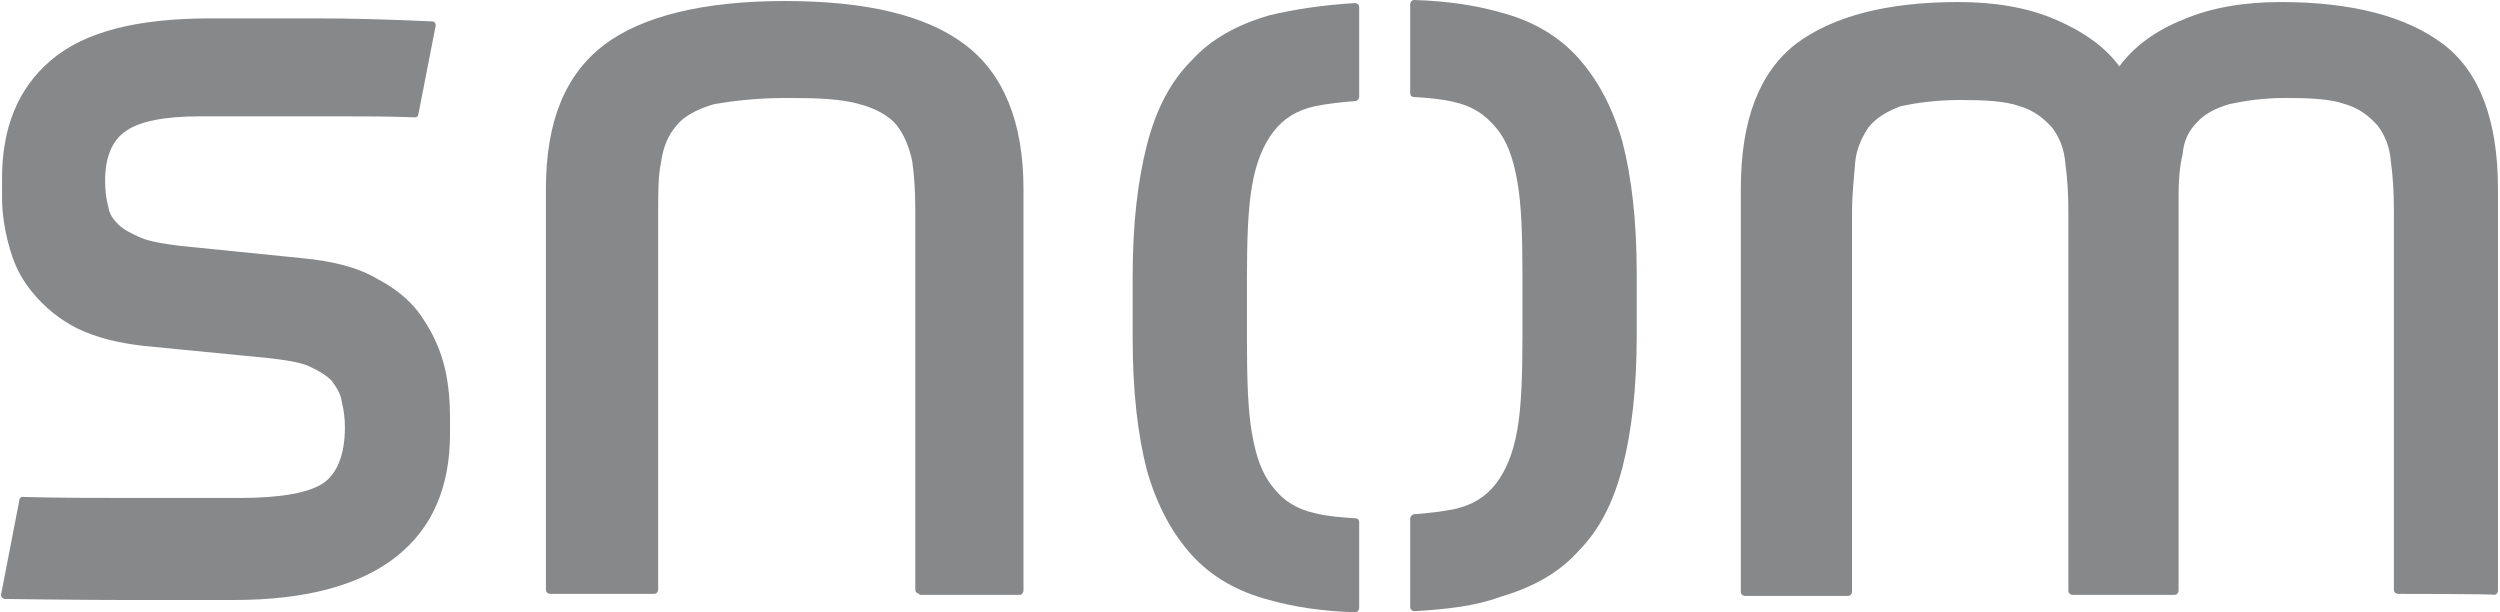
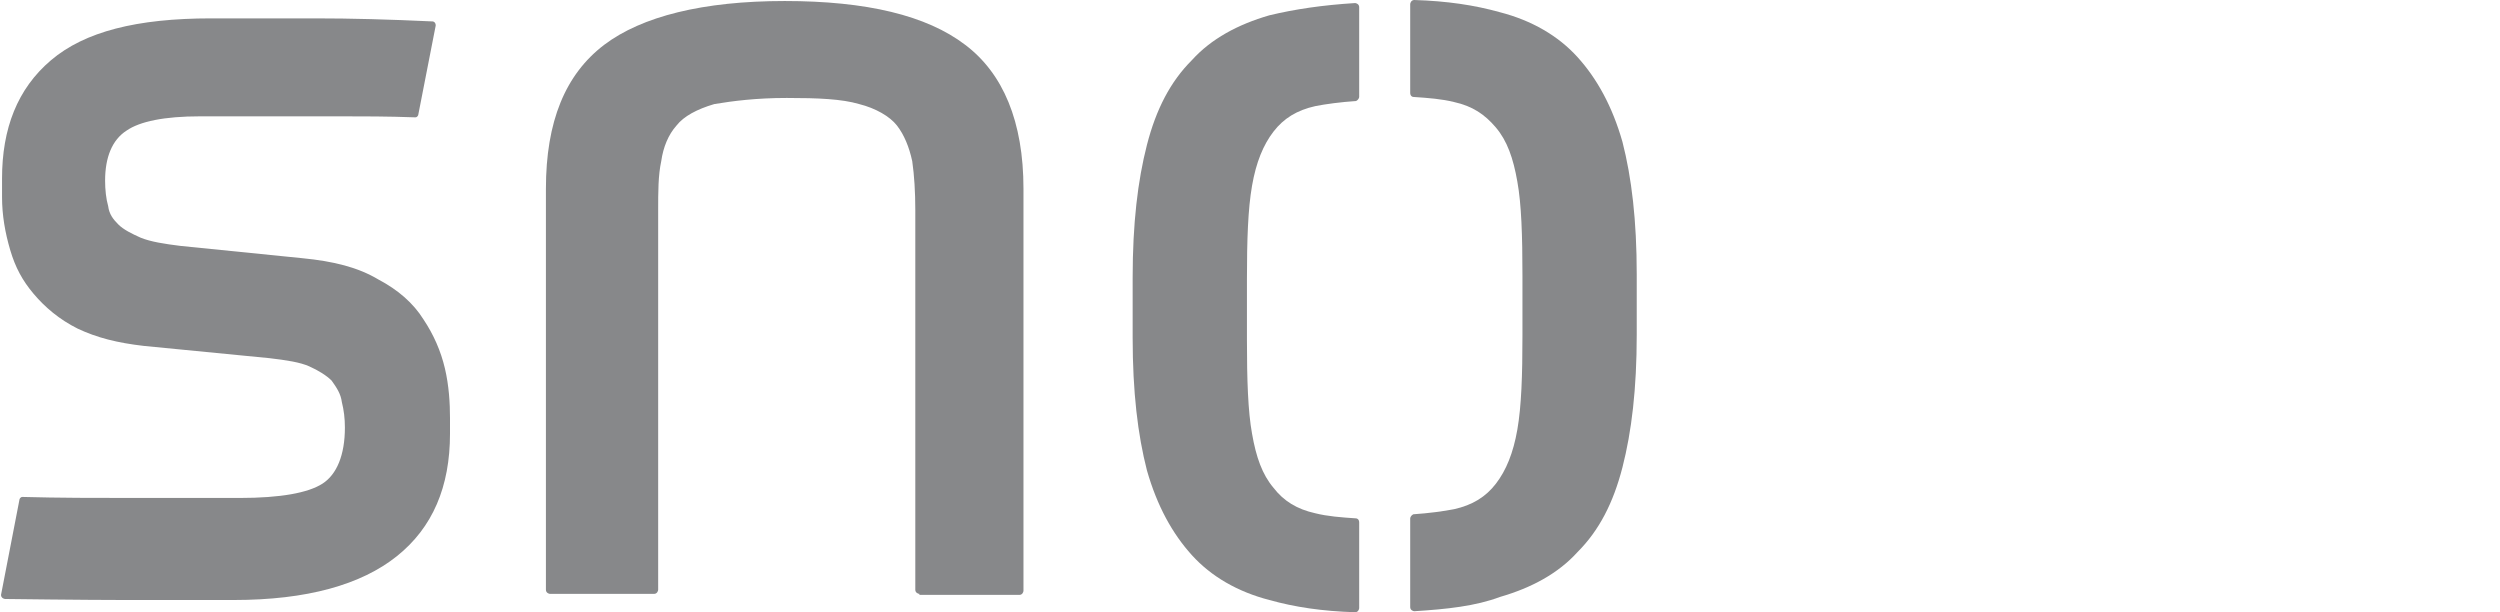
<svg xmlns="http://www.w3.org/2000/svg" version="1.1" id="Layer_1" x="0px" y="0px" width="245px" height="60px" viewBox="0 0 245 60" style="enable-background:new 0 0 245 60;" xml:space="preserve">
  <style type="text/css">
	.st0{fill:#87888A;}
</style>
  <g>
    <path class="st0" d="M1.9,49c0-0.1,0.1-0.3,0.3-0.3l0,0c3.6,0.1,7.2,0.1,11,0.1c3.9,0,7.2,0,10.3,0c4,0,6.7-0.5,8.1-1.4   c1.4-0.9,2.2-2.8,2.2-5.5c0-0.9-0.1-1.7-0.3-2.5c-0.1-0.8-0.5-1.4-1-2.1c-0.5-0.5-1.3-1-2.2-1.4c-0.9-0.4-2.2-0.6-3.9-0.8   l-12.3-1.2c-2.6-0.3-4.6-0.8-6.5-1.7c-1.8-0.9-3.2-2.1-4.3-3.4S1.5,26.2,1,24.5s-0.8-3.4-0.8-5.2v-1.8c0-4.9,1.5-8.8,4.8-11.6   s8.4-4.1,15.7-4.1c3.2,0,6.7,0,10.2,0s7.2,0.1,11.5,0.3l0,0c0.1,0,0.3,0.1,0.3,0.4l0,0l0,0L41,11.2l0,0c0,0.1-0.1,0.3-0.3,0.3l0,0   l0,0c-2.7-0.1-5.2-0.1-7.2-0.1c-2.2,0-4.1,0-5.8,0s-3.2,0-4.5,0c-1.3,0-2.6,0-3.6,0c-3.5,0-5.9,0.5-7.2,1.4   c-1.4,0.9-2.1,2.6-2.1,4.9c0,0.9,0.1,1.8,0.3,2.5c0.1,0.8,0.5,1.3,1,1.8c0.5,0.5,1.3,0.9,2.2,1.3c1,0.4,2.3,0.6,3.9,0.8l11.9,1.2   c3.1,0.3,5.5,0.9,7.5,2.1c1.9,1,3.4,2.3,4.4,3.9c1,1.5,1.7,3.1,2.1,4.8c0.4,1.7,0.5,3.4,0.5,4.9v1.5c0,5.2-1.7,9.2-5.2,12   c-3.5,2.8-8.8,4.3-16,4.3c-3.1,0-6.6,0-10.7,0c-3.9,0-11.7-0.1-11.7-0.1c-0.1,0-0.4-0.1-0.4-0.4l0,0L1.9,49z" />
    <path class="st0" d="M133.2,59.6c0,0.1-0.1,0.4-0.4,0.4l0,0c-3.2-0.1-5.9-0.5-8.4-1.2c-3.1-0.8-5.7-2.3-7.6-4.4   c-1.9-2.1-3.4-4.8-4.4-8.3c-0.9-3.5-1.4-7.7-1.4-13v-5.9c0-5.3,0.5-9.5,1.4-13c0.9-3.5,2.3-6.2,4.4-8.3c1.9-2.1,4.5-3.5,7.6-4.4   c2.5-0.6,5.2-1,8.4-1.2l0,0c0.1,0,0.4,0.1,0.4,0.4v8.8c0,0.1-0.1,0.3-0.3,0.4l0,0c-1.5,0.1-3,0.3-4,0.5c-1.8,0.4-3.1,1.2-4.1,2.5   c-1,1.3-1.7,3-2.1,5.3s-0.5,5.3-0.5,9.2v5.9c0,3.9,0.1,7,0.5,9.2c0.4,2.3,1,4,2.1,5.3c1,1.3,2.3,2.1,4.1,2.5c1.2,0.3,2.5,0.4,4,0.5   l0,0l0,0c0.1,0,0.3,0.1,0.3,0.4v0.1v8.5V59.6z" />
    <path class="st0" d="M138.6,59.9c-0.1,0-0.4-0.1-0.4-0.4l0,0v-8.6v-0.1c0-0.1,0.1-0.3,0.3-0.4l0,0c1.5-0.1,3-0.3,4-0.5   c1.8-0.4,3.1-1.2,4.1-2.5s1.7-3,2.1-5.3c0.4-2.3,0.5-5.3,0.5-9.2V27c0-3.9-0.1-7-0.5-9.2c-0.4-2.3-1-4-2.1-5.3s-2.3-2.1-4.1-2.5   c-1.2-0.3-2.5-0.4-4-0.5l0,0c-0.1,0-0.3-0.1-0.3-0.4V8.9V0.6V0.4c0-0.1,0.1-0.4,0.4-0.4l0,0c3.2,0.1,5.9,0.5,8.4,1.2   c3.1,0.8,5.7,2.3,7.6,4.4c1.9,2.1,3.4,4.8,4.4,8.3c0.9,3.5,1.4,7.7,1.4,13v5.9c0,5.3-0.5,9.5-1.4,13c-0.9,3.5-2.3,6.2-4.4,8.3   c-1.9,2.1-4.5,3.5-7.6,4.4C144.6,59.4,141.8,59.7,138.6,59.9L138.6,59.9z" />
-     <path class="st0" d="M235,58.2c-0.1,0-0.4-0.1-0.4-0.4V20.6c0-1.8-0.1-3.4-0.3-4.8c-0.1-1.4-0.6-2.6-1.3-3.5   c-0.8-0.9-1.8-1.7-3.2-2.1c-1.4-0.5-3.4-0.6-5.8-0.6c-2.3,0-4.1,0.3-5.5,0.6c-1.4,0.4-2.5,1-3.2,1.8c-0.8,0.8-1.3,1.8-1.4,3.1   c-0.3,1.2-0.4,2.6-0.4,4.1v38.7c0,0.1-0.1,0.4-0.4,0.4h-9.7h-0.3c-0.1,0-0.4-0.1-0.4-0.4v-0.5V20.8c0-1.8-0.1-3.4-0.3-4.8   c-0.1-1.4-0.6-2.6-1.3-3.5c-0.8-0.9-1.8-1.7-3.2-2.1c-1.4-0.5-3.4-0.6-5.8-0.6s-4.4,0.3-5.8,0.6c-1.4,0.5-2.5,1.2-3.2,2.1   c-0.6,0.9-1.2,2.1-1.3,3.5c-0.1,1.4-0.3,3-0.3,4.8v37.2c0,0.1-0.1,0.4-0.4,0.4h-9.3h-0.8c-0.1,0-0.4-0.1-0.4-0.4v-0.4V18.5   c0-6.7,1.8-11.4,5.4-14.2c3.6-2.7,8.9-4.1,15.9-4.1c3.5,0,6.7,0.5,9.5,1.7c2.8,1.2,4.9,2.7,6.3,4.6c1.4-1.9,3.5-3.5,6.3-4.6   c2.8-1.2,6.1-1.7,9.5-1.7c7,0,12.3,1.4,15.9,4.1c3.6,2.7,5.4,7.5,5.4,14.2v39.4c0,0.1-0.1,0.4-0.4,0.4   C244.6,58.2,235,58.2,235,58.2z" />
    <path class="st0" d="M90.1,58.2c-0.1,0-0.4-0.1-0.4-0.4V20.6c0-1.8-0.1-3.4-0.3-4.8c-0.3-1.4-0.8-2.6-1.5-3.5s-2.1-1.7-3.7-2.1   c-1.7-0.5-4-0.6-7.1-0.6c-3,0-5.3,0.3-7.1,0.6c-1.7,0.5-3,1.2-3.7,2.1c-0.8,0.9-1.3,2.1-1.5,3.5c-0.3,1.4-0.3,3-0.3,4.8v37.2   c0,0.1-0.1,0.4-0.4,0.4H53.9c-0.1,0-0.4-0.1-0.4-0.4V18.5c0-6.6,1.9-11.2,5.7-14.1c3.7-2.8,9.7-4.3,17.7-4.3s13.9,1.4,17.7,4.3   c3.7,2.8,5.7,7.5,5.7,14.1v39.4c0,0.1-0.1,0.4-0.4,0.4H90.1z" />
  </g>
</svg>